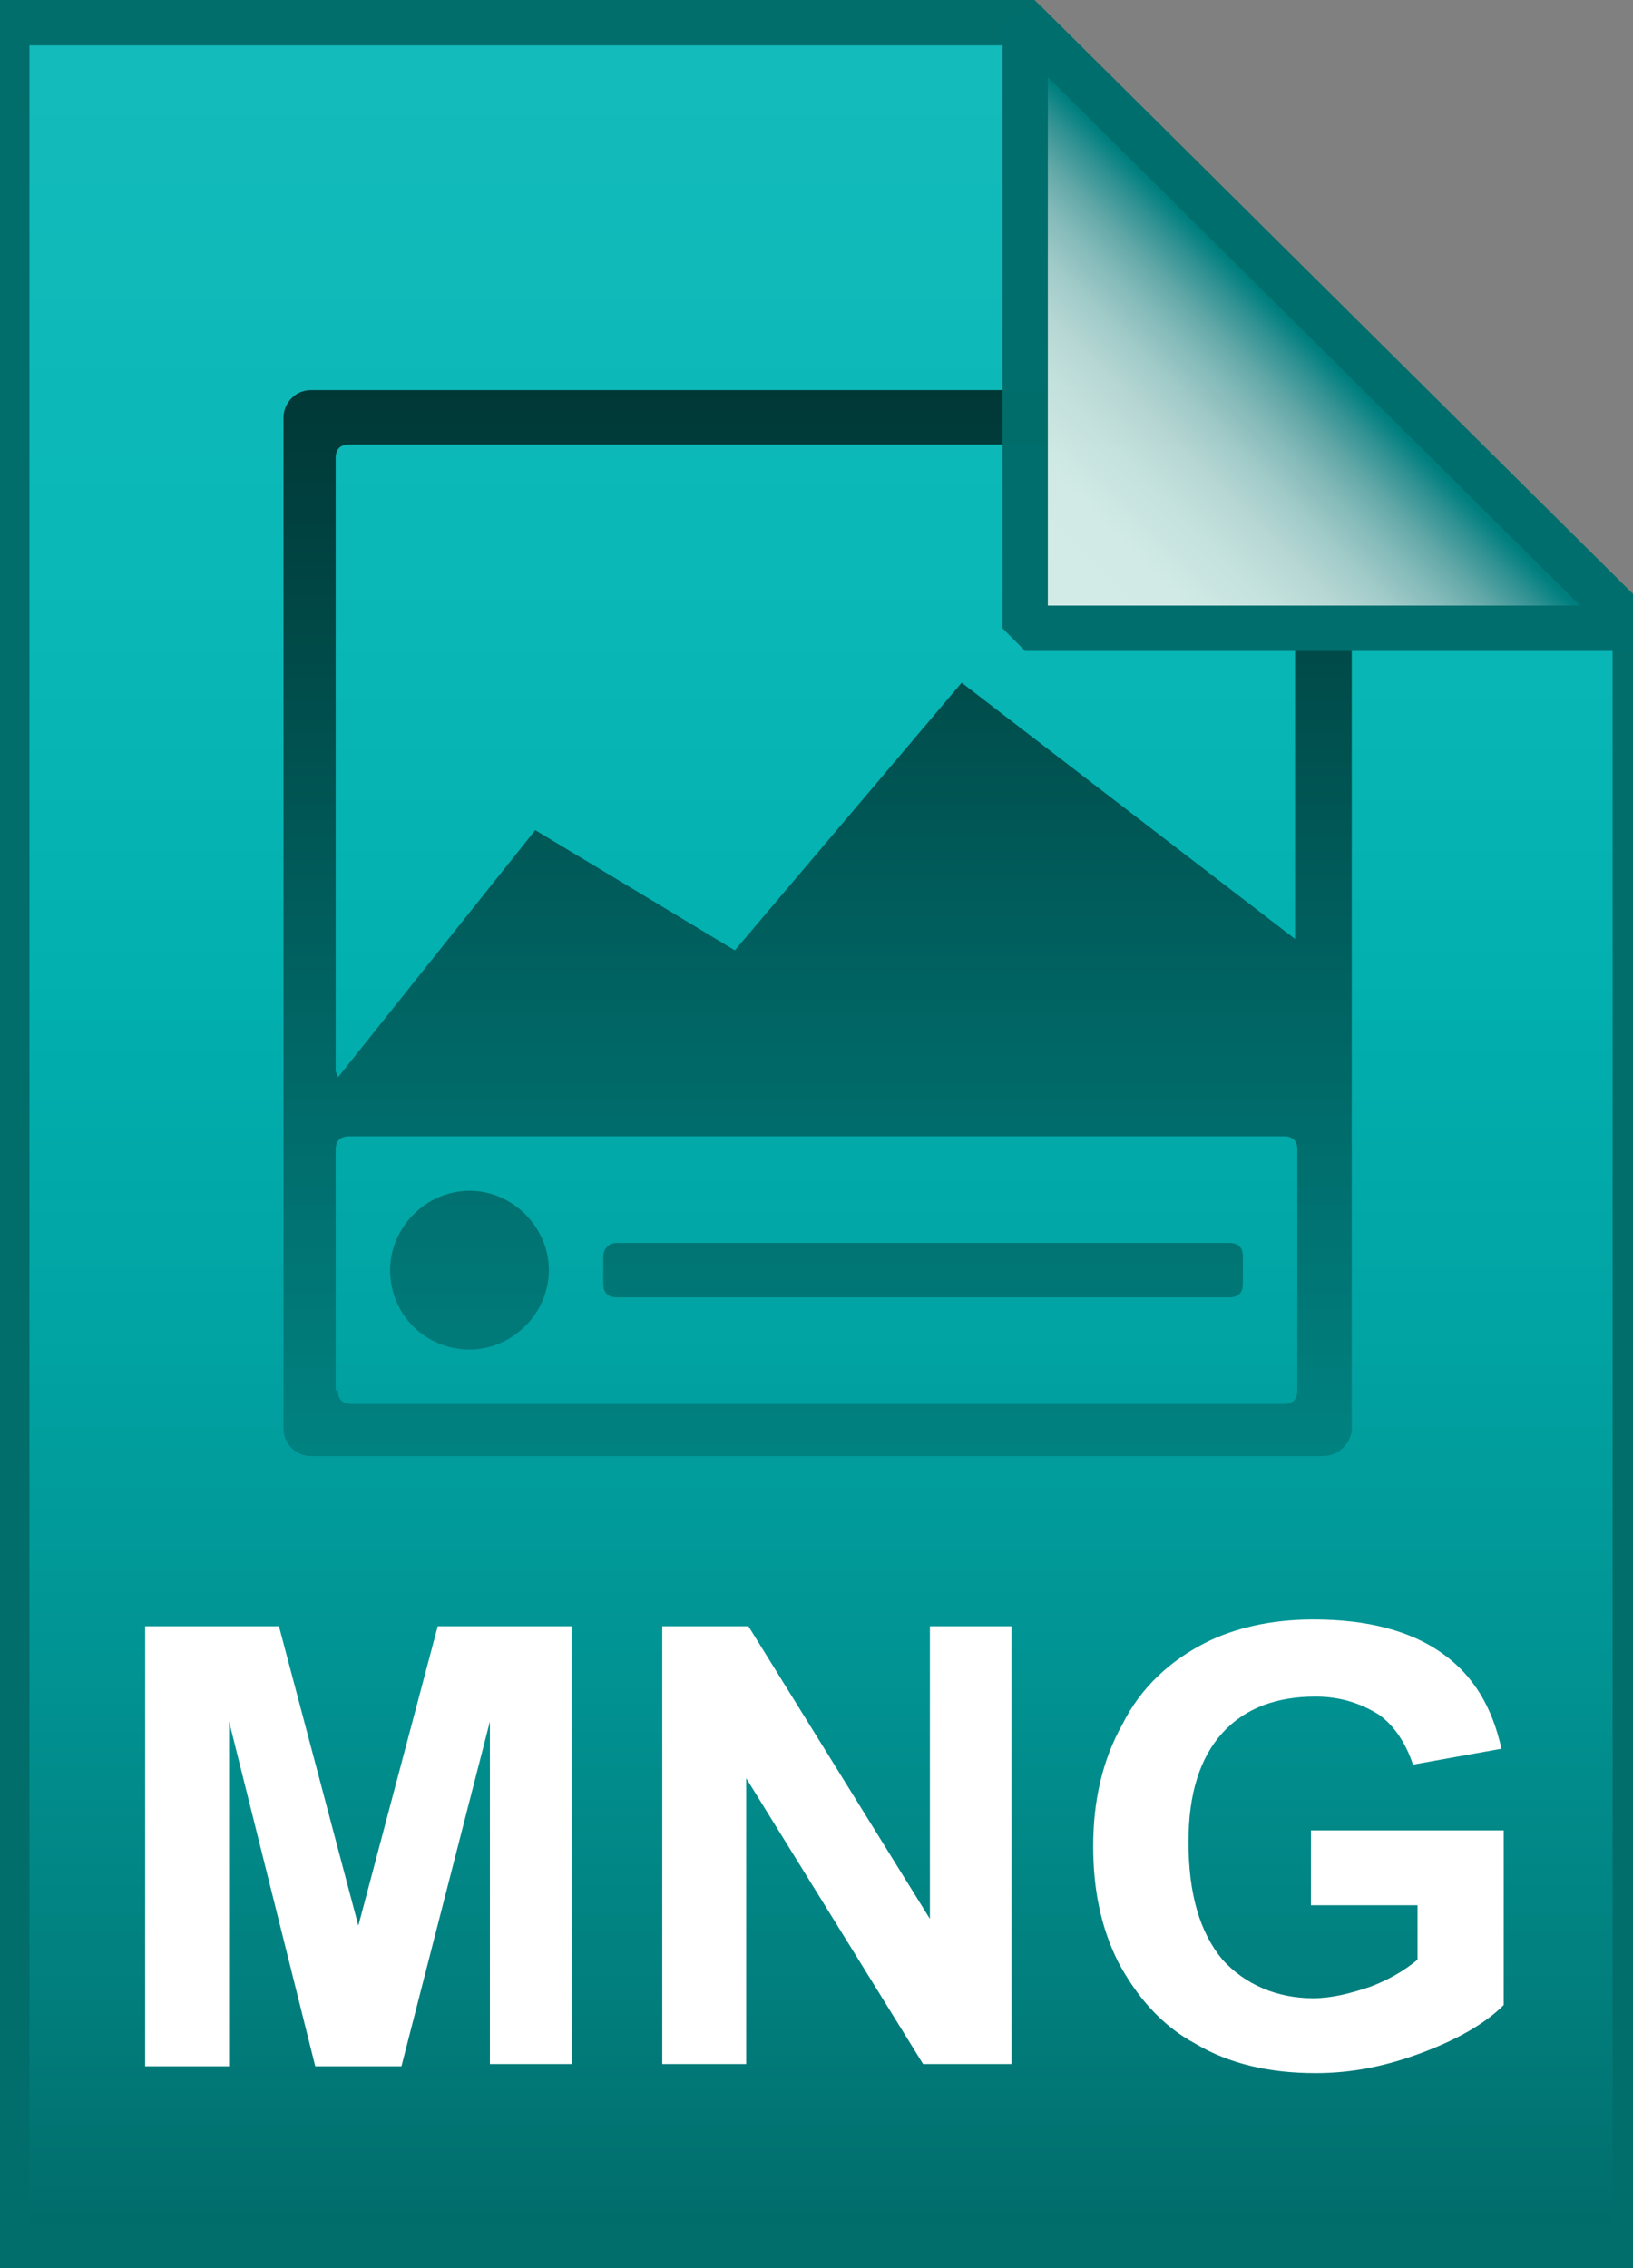
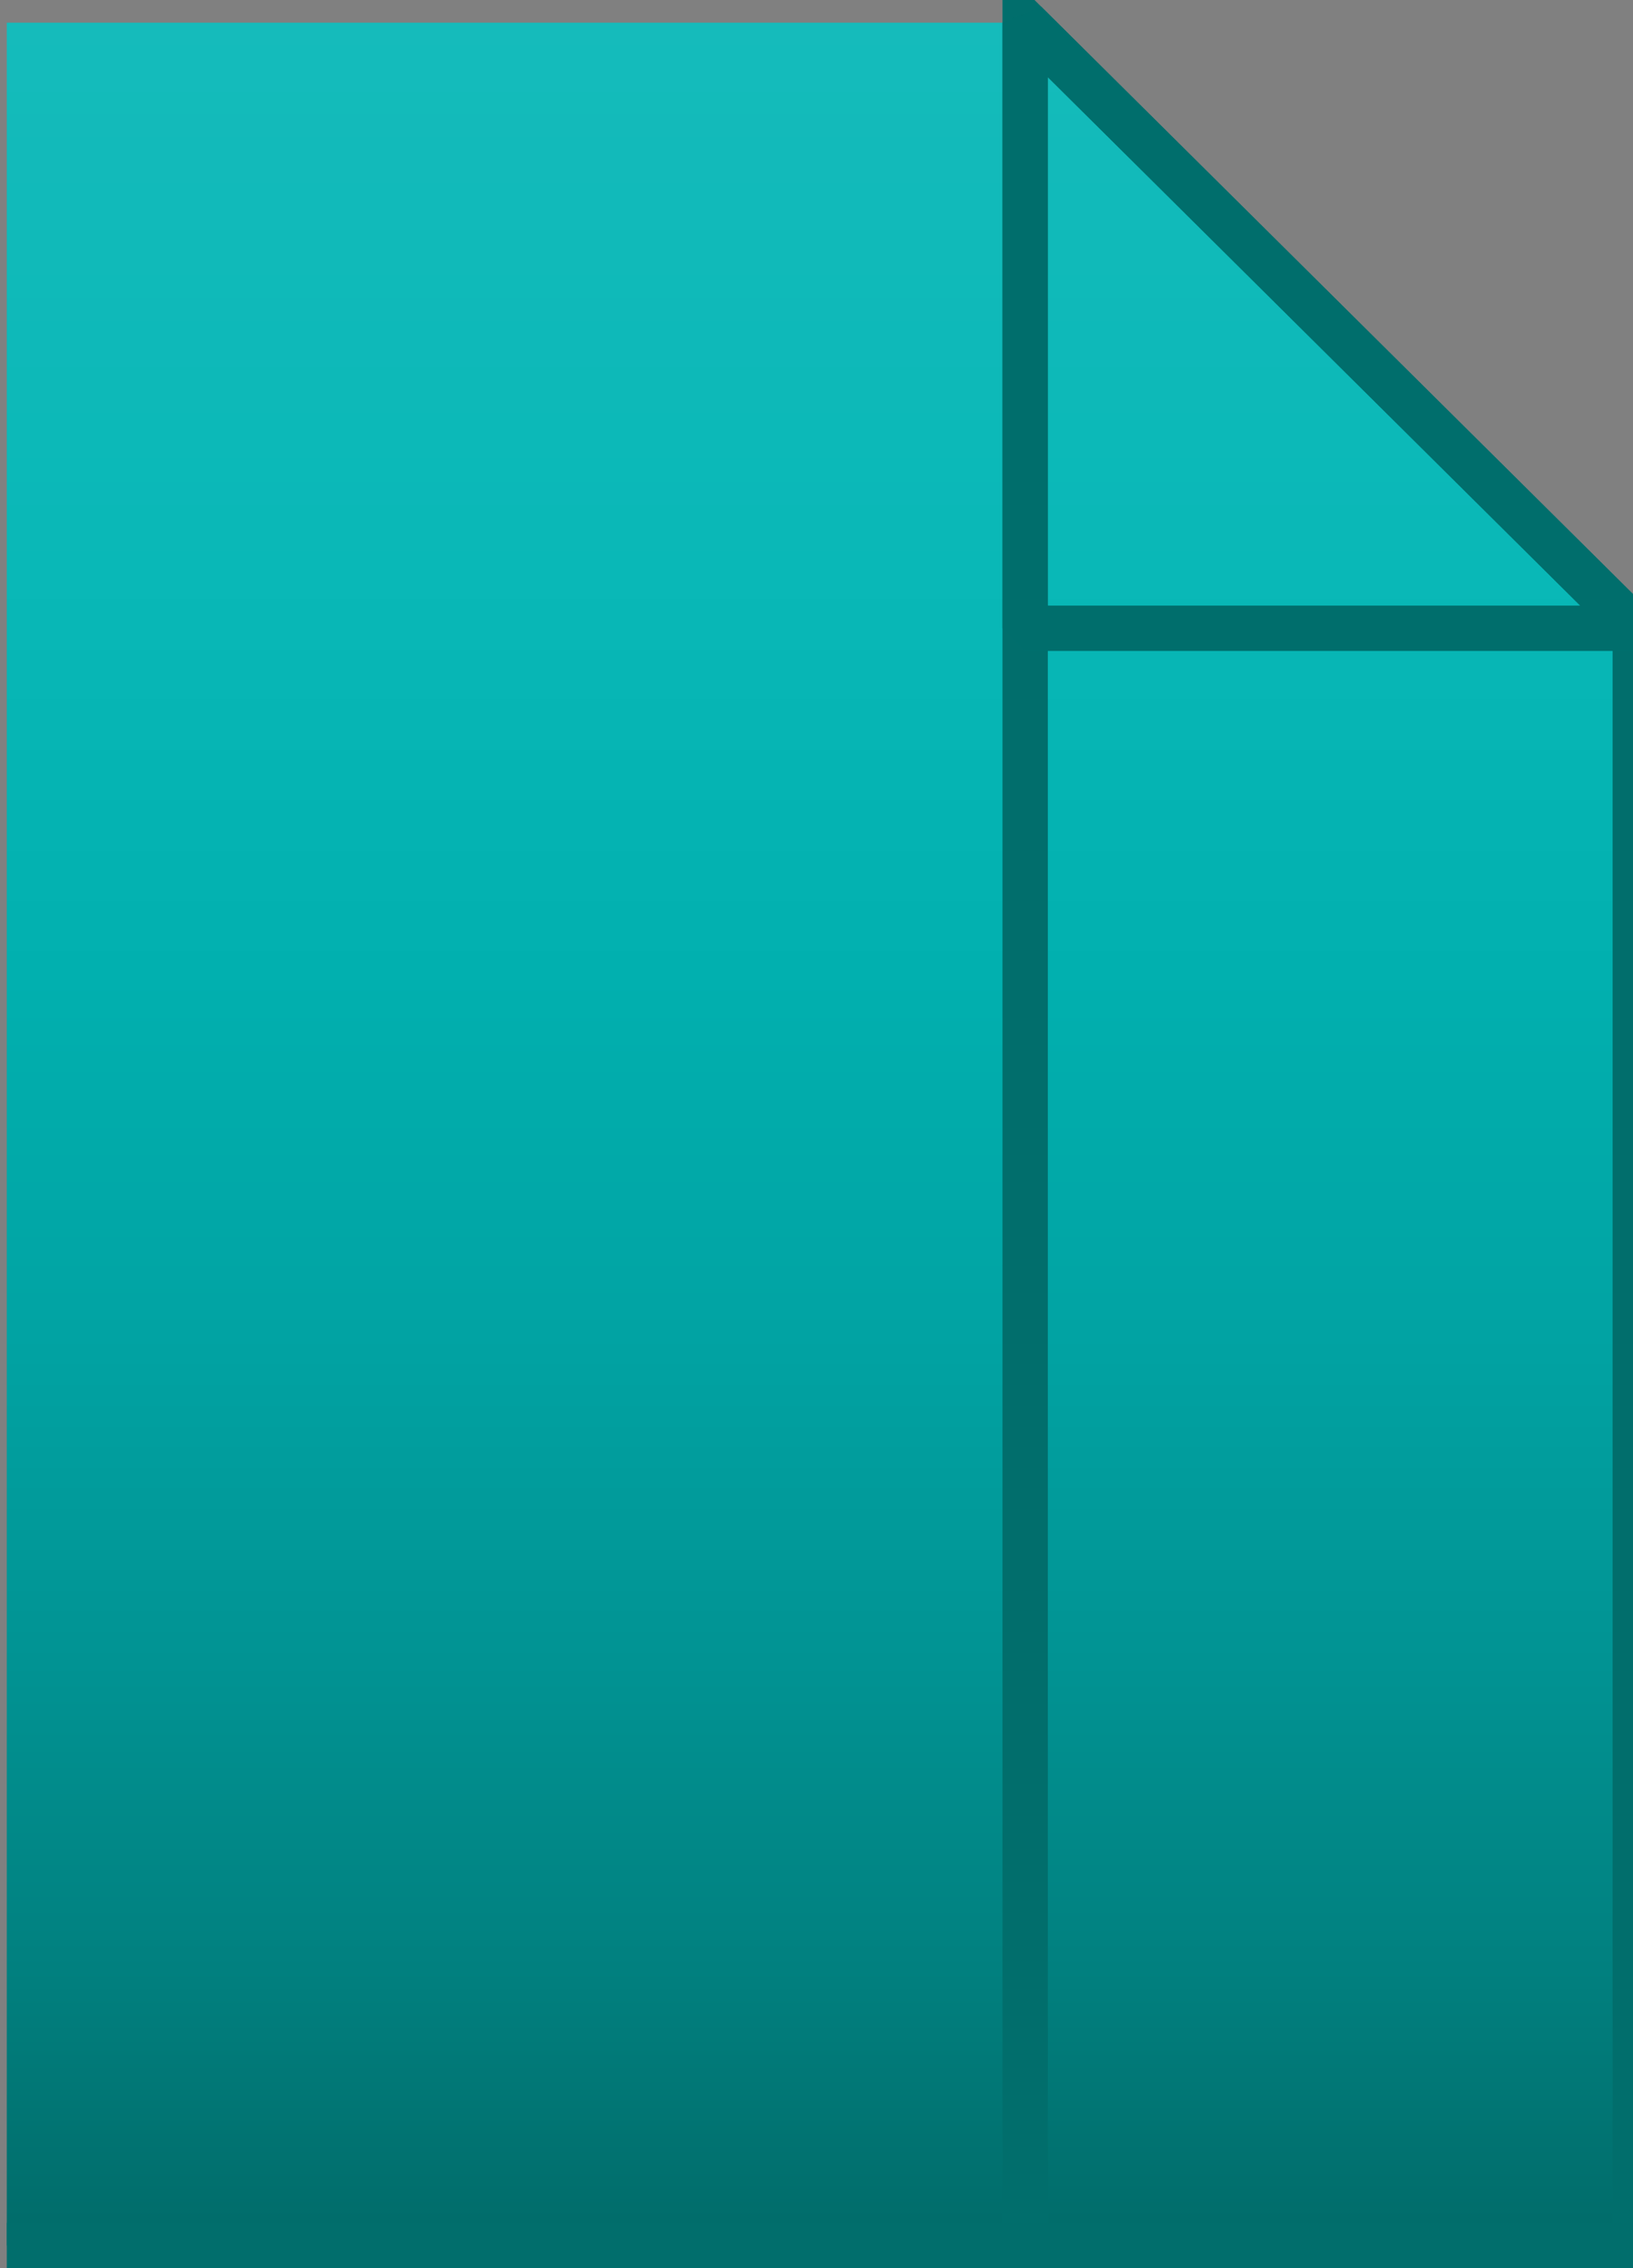
<svg xmlns="http://www.w3.org/2000/svg" id="Layer_1" viewBox="0 0 72 100">
  <rect x="0" y="0" width="72" height="100" fill="#808080" stroke="none" />
  <style>.st0{opacity:.99}</style>
  <g class="st0">
    <linearGradient id="SVGID_1_" gradientUnits="userSpaceOnUse" x1="36.2" y1="3.005" x2="36.2" y2="101" gradientTransform="matrix(1 0 0 -1 0 102)">
      <stop offset="0" stop-color="#006b69" />
      <stop offset=".124" stop-color="#00807f" />
      <stop offset=".262" stop-color="#009393" />
      <stop offset=".41" stop-color="#00a3a3" />
      <stop offset=".571" stop-color="#00b0af" />
      <stop offset=".752" stop-color="#08b8b7" />
      <stop offset="1" stop-color="#14bbbb" />
    </linearGradient>
    <path d="M45.2 1l26.9 26.7V99H.3V1h44.9z" fill="url(#SVGID_1_)" />
-     <path d="M45.2 1l26.9 26.7V99H.3V1h44.9z" fill-opacity="0" stroke="#006e6c" stroke-width="2" />
+     <path d="M45.2 1l26.9 26.7V99H.3h44.9z" fill-opacity="0" stroke="#006e6c" stroke-width="2" />
  </g>
  <linearGradient id="SVGID_2_" gradientUnits="userSpaceOnUse" x1="36" y1="64.243" x2="36" y2="17.243">
    <stop offset=".005" stop-color="#008281" />
    <stop offset=".343" stop-color="#006a69" />
    <stop offset="1" stop-color="#003836" />
  </linearGradient>
-   <path d="M58.3 64.2H13.7c-.6 0-1.2-.5-1.2-1.2V18.4c0-.6.5-1.2 1.2-1.2h44.7c.6 0 1.2.5 1.2 1.2v44.7c-.1.6-.6 1.1-1.3 1.1zm-43.4-2.9c0 .4.2.6.6.6h41.1c.4 0 .6-.2.6-.6V50.7c0-.4-.2-.6-.6-.6H15.4c-.4 0-.6.2-.6.6v10.6zm41.7-41.7H15.4c-.4 0-.6.2-.6.6v27c0 .1.1.2.1.3l8.7-10.9 8.8 5.3 10-11.8 14.7 11.3V20.2c.1-.4-.2-.6-.5-.6zM20.7 52.5c1.9 0 3.5 1.6 3.5 3.5s-1.6 3.5-3.5 3.5-3.5-1.5-3.5-3.5c0-1.9 1.6-3.5 3.5-3.5zm6.5 2.3h27c.4 0 .6.2.6.6v1.2c0 .4-.2.6-.6.6h-27c-.4 0-.6-.2-.6-.6v-1.2c0-.3.2-.6.6-.6z" fill="url(#SVGID_2_)" />
-   <path d="M6.4 91.1V71.7h5.9l3.5 13.2 3.5-13.2h5.9V91h-3.6V75.9l-3.9 15.2h-3.8l-3.8-15.2v15.2H6.4zm22.8 0V71.7H33l8 12.9V71.7h3.6V91h-3.9l-7.8-12.6V91h-3.7zM57.8 84v-3.3h8.5v7.7c-.8.8-2 1.5-3.6 2.1-1.6.6-3.1.9-4.7.9-2 0-3.8-.4-5.3-1.3-1.5-.8-2.6-2.1-3.4-3.6-.8-1.6-1.1-3.3-1.1-5.1 0-2 .4-3.8 1.3-5.4.8-1.6 2.1-2.8 3.7-3.6 1.2-.6 2.8-1 4.7-1 2.4 0 4.3.5 5.7 1.5 1.4 1 2.2 2.4 2.6 4.2l-3.9.7c-.3-.9-.8-1.7-1.5-2.2-.8-.5-1.7-.8-2.8-.8-1.7 0-3.1.5-4.1 1.6-1 1.1-1.5 2.7-1.5 4.8 0 2.3.5 4 1.5 5.2 1 1.1 2.4 1.7 4 1.7.8 0 1.6-.2 2.5-.5.8-.3 1.5-.7 2.1-1.2V84h-4.7z" fill="#fff" />
  <g class="st0">
    <linearGradient id="SVGID_3_" gradientUnits="userSpaceOnUse" x1="45.214" y1="74.229" x2="58.667" y2="87.682" gradientTransform="matrix(1 0 0 -1 0 102)">
      <stop offset="0" stop-color="#d6ede8" />
      <stop offset=".297" stop-color="#d3ebe6" />
      <stop offset=".44" stop-color="#c7e3df" />
      <stop offset=".551" stop-color="#b7d8d5" />
      <stop offset=".645" stop-color="#a0cbc9" />
      <stop offset=".729" stop-color="#84bab9" />
      <stop offset=".804" stop-color="#62a7a7" />
      <stop offset=".874" stop-color="#349394" />
      <stop offset=".938" stop-color="#007f7f" />
      <stop offset=".998" stop-color="#006b6a" />
      <stop offset="1" stop-color="#006b69" />
    </linearGradient>
-     <path d="M45.2 1l26.9 26.7H45.2V1z" fill="url(#SVGID_3_)" />
    <path d="M45.2 1l26.9 26.7H45.2V1z" fill-opacity="0" stroke="#006e6c" stroke-width="2" stroke-linejoin="bevel" />
  </g>
</svg>